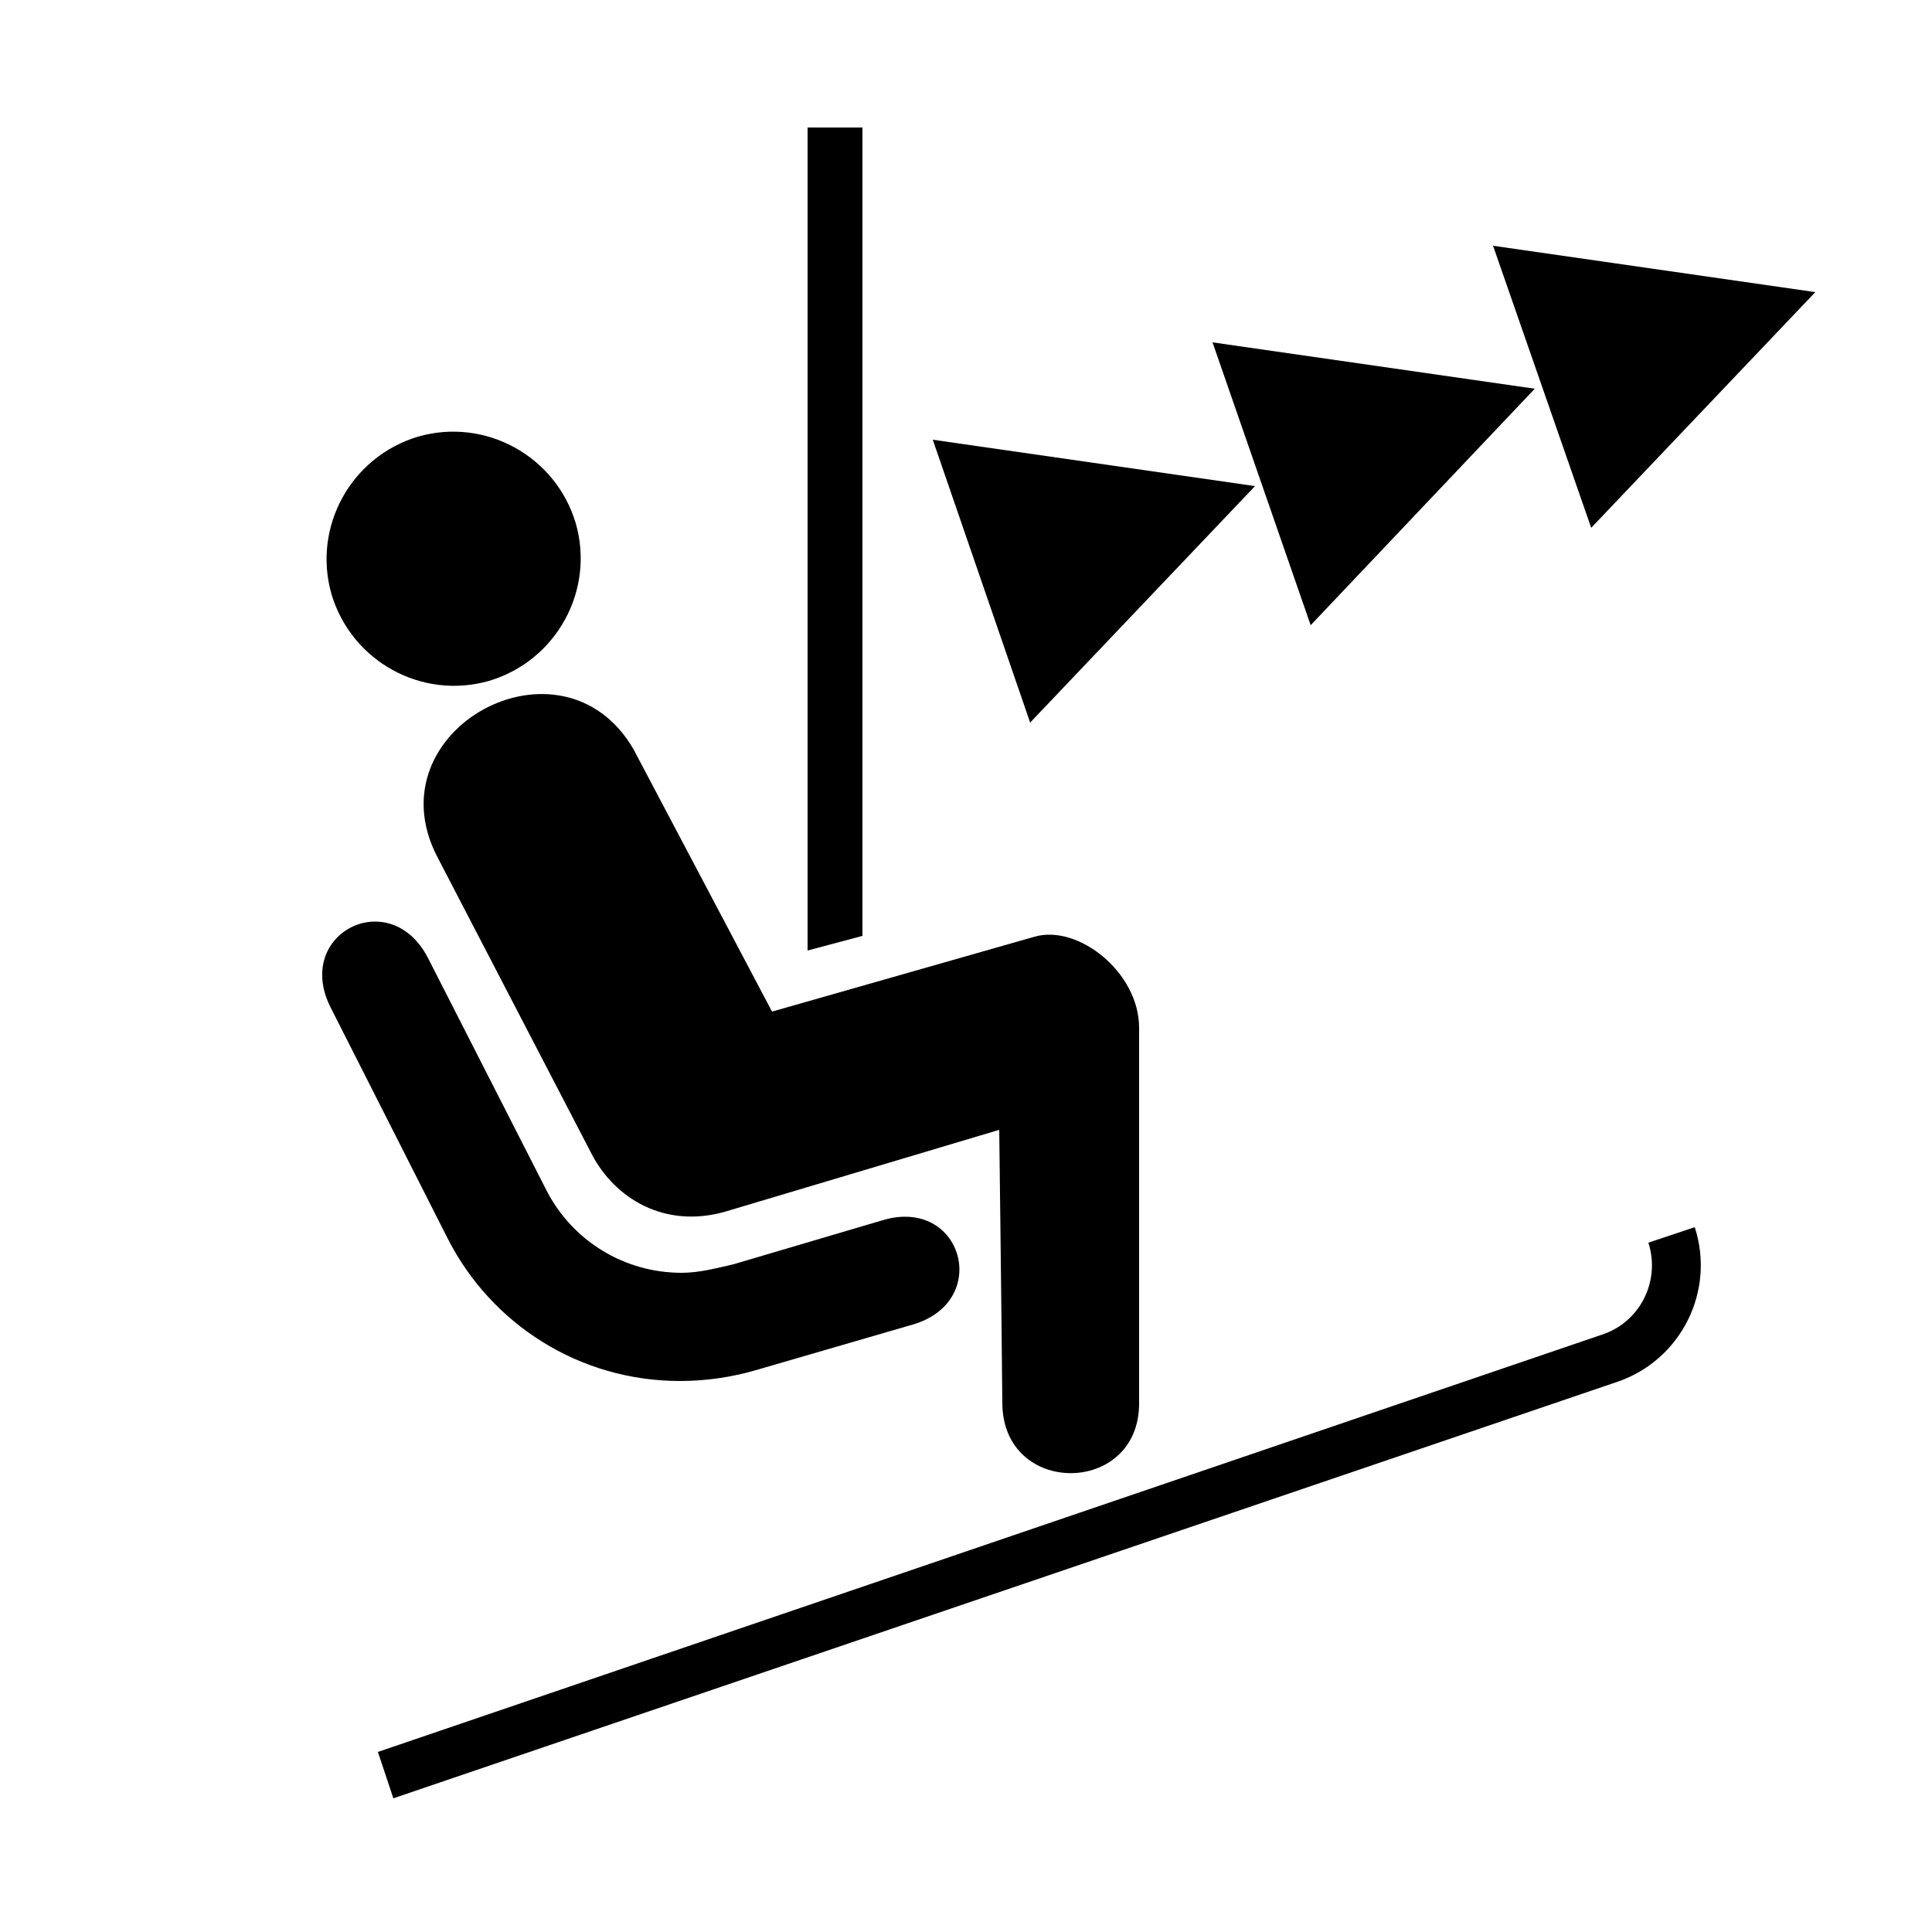
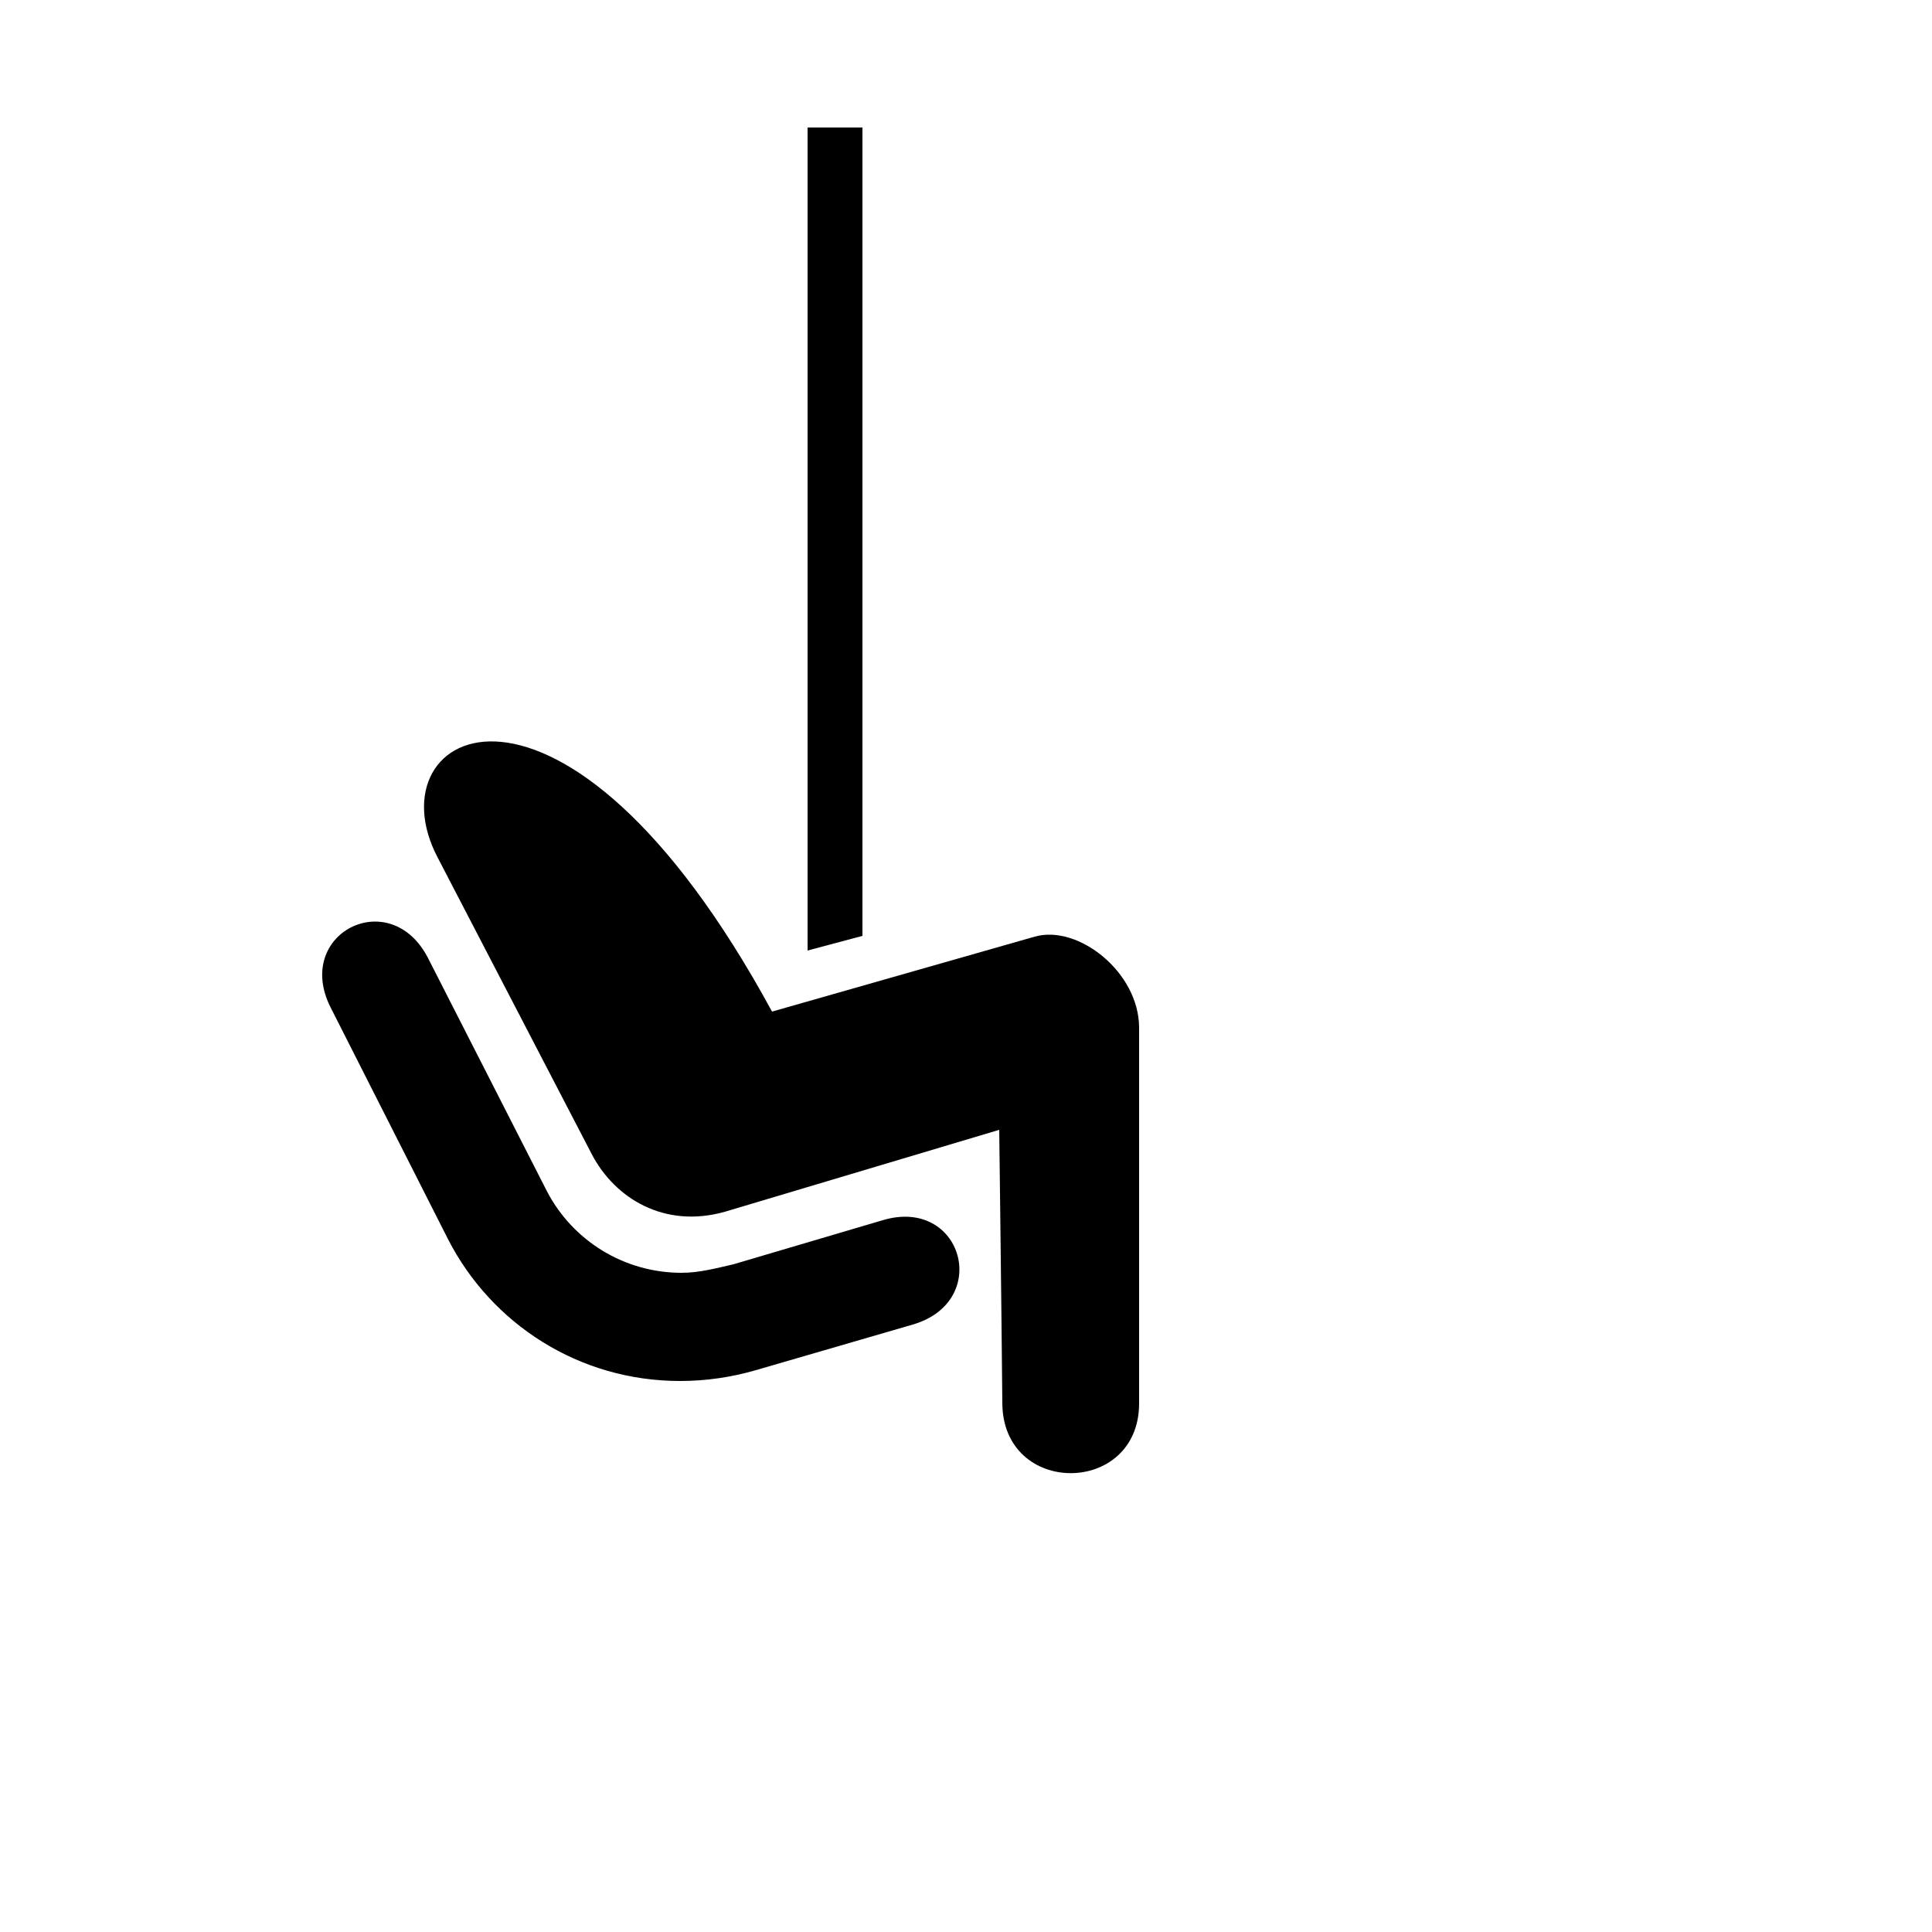
<svg xmlns="http://www.w3.org/2000/svg" id="lp_runway_lift_telesiege_debrayable" width="250" height="250" viewBox="0 0 250 250" fill="#000">
-   <path id="lp_runway_lift_telesiege_debrayable" d="M63.3,88.1C72,85.5 77,76.4 74.5,67.7c-2.6,-8.7 -11.7,-13.7 -20.4,-11.2c-8.7,2.6 -13.7,11.7 -11.2,20.4C45.5,85.6 54.6,90.6 63.3,88.1z" />
  <path id="lp_runway_lift_telesiege_debrayable" d="M111.6,16.5l-7.1,0l0,106.5l7.1,-1.9z" />
-   <path id="lp_runway_lift_telesiege_debrayable" d="M56.6,110.9l20,38.5c3,5.7 9.4,9.6 17.2,7.4l35.5,-10.6c0,0 0.3,24 0.4,35.3c0,12.2 17.7,12.1 17.7,0.1V133c0,-7.2 -7.9,-13.4 -13.5,-11.8l-34,9.7L82,97C72.8,81 48,94.4 56.6,110.9z" />
-   <path id="lp_runway_lift_telesiege_debrayable" d="M219.3,158.8l-6,2c1.6,5 -1.1,10.3 -6,11.9l-158.4,54l2,6l158.4,-53.9C217.5,176 222,167.1 219.3,158.8z" />
+   <path id="lp_runway_lift_telesiege_debrayable" d="M56.6,110.9l20,38.5c3,5.7 9.4,9.6 17.2,7.4l35.5,-10.6c0,0 0.3,24 0.4,35.3c0,12.2 17.7,12.1 17.7,0.1V133c0,-7.2 -7.9,-13.4 -13.5,-11.8l-34,9.7C72.8,81 48,94.4 56.6,110.9z" />
  <path id="lp_runway_lift_telesiege_debrayable" d="M88,178.7c3.4,0 6.7,-0.5 9.8,-1.4l20.3,-5.9c10.3,-3 6.4,-16.6 -3.9,-13.5l-19.3,5.7c-2.2,0.5 -4.4,1.1 -6.7,1.1c-7.5,0 -14.1,-4.2 -17.4,-10.5L55.4,124c-4.9,-9.6 -17.5,-3.2 -12.6,6.4l15.2,30C63.6,171.3 74.9,178.7 88,178.7z" />
-   <path id="lp_runway_lift_telesiege_debrayable" d="M133.3,93.5l-12.6,-36.6l41.7,6z" />
-   <path id="lp_runway_lift_telesiege_debrayable" d="M169.6,80.9l-12.7,-36.6l41.7,6z" />
-   <path id="lp_runway_lift_telesiege_debrayable" d="M205.9,68.3l-12.7,-36.5l41.7,6z" />
</svg>